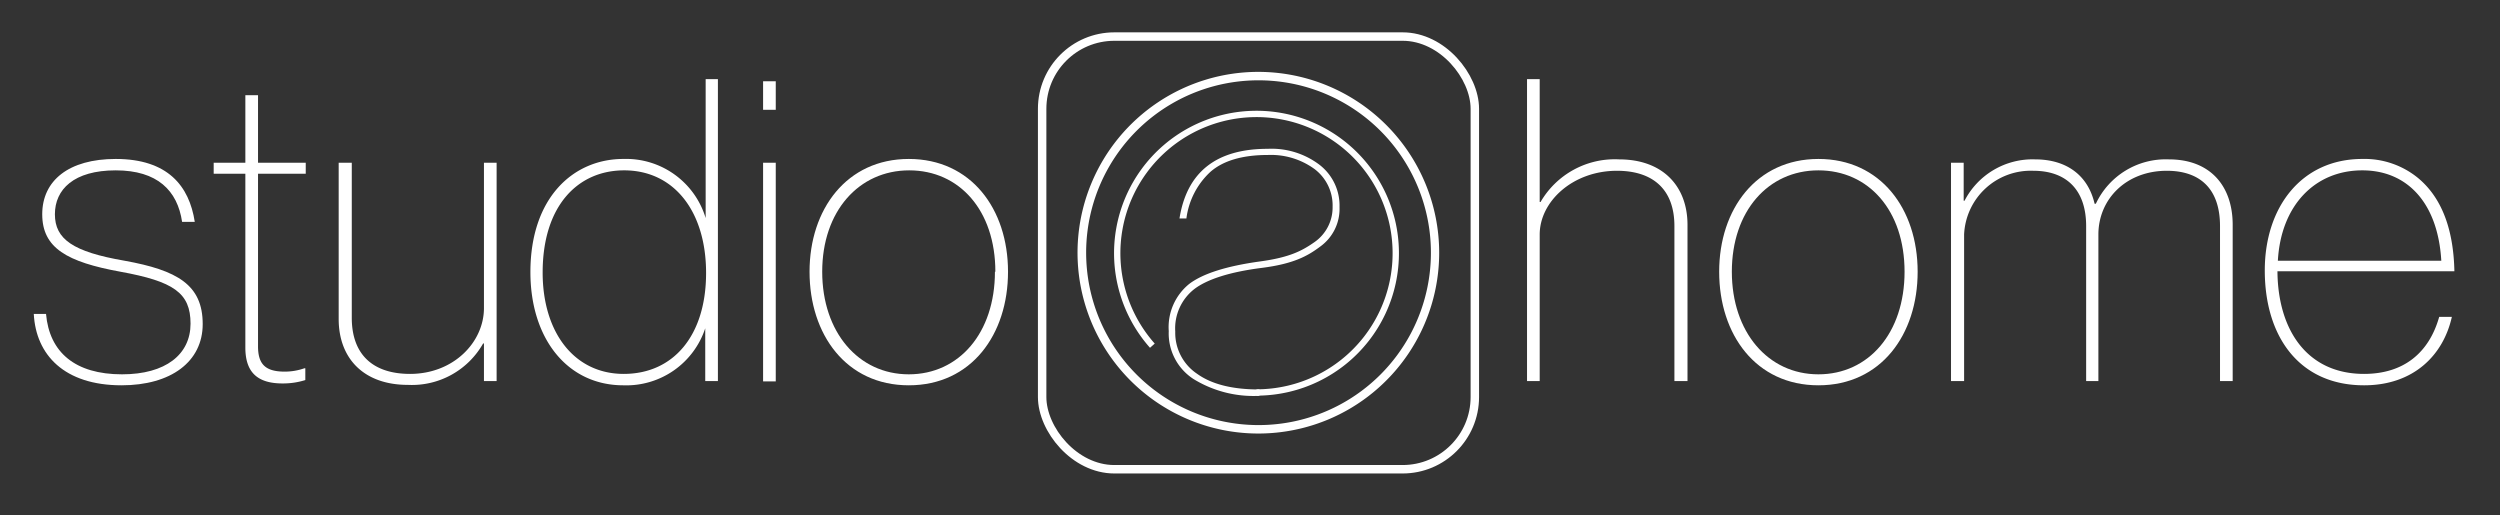
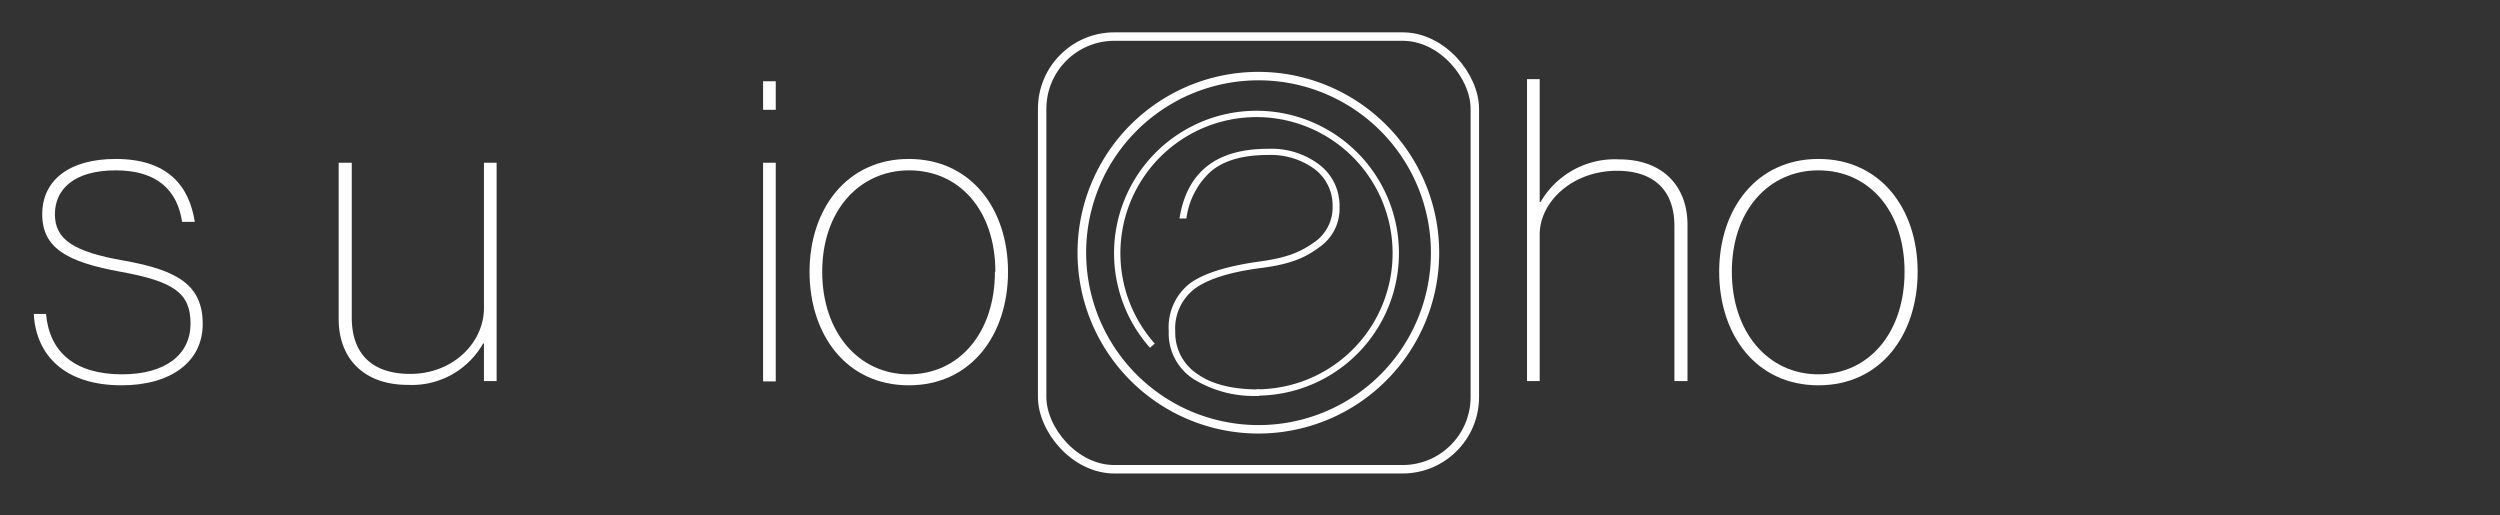
<svg xmlns="http://www.w3.org/2000/svg" id="Layer_1" data-name="Layer 1" viewBox="0 0 296 61">
  <rect x="0" y="0" width="296" height="61" fill="#333333" stroke="none" />
  <defs>
    <style>.cls-1,.cls-3{fill:none;stroke:#fff;stroke-miterlimit:10;}.cls-2{fill:#fff;}.cls-3{stroke-width:0.75px;}</style>
  </defs>
  <rect class="cls-1" x="123.39" y="4.33" width="51.23" height="51.23" rx="8.55" />
  <path class="cls-2" d="M149,9.51a20.41,20.41,0,1,1-20.4,20.41A20.4,20.4,0,0,1,149,9.51m0-1a21.41,21.41,0,1,0,21.4,21.41A21.43,21.43,0,0,0,149,8.51Z" />
  <path class="cls-3" d="M136.44,40.93a16.49,16.49,0,1,1,12.33,5.54" />
  <path class="cls-2" d="M156.24,19.52a9.39,9.39,0,0,0-6.14-1.9q-9.14,0-10.45,8.25h.82a9.08,9.08,0,0,1,2.84-5.52c1.48-1.3,3.74-2,6.79-2a8.75,8.75,0,0,1,5.56,1.68,5.39,5.39,0,0,1,2.12,4.43,5,5,0,0,1-2.15,4.21c-1.43,1-2.89,1.8-6.41,2.28-4,.55-6.8,1.44-8.42,2.67a6.58,6.58,0,0,0-2.42,5.58,6.43,6.43,0,0,0,2.92,5.67,13.57,13.57,0,0,0,7.75,2h.07v-.76h-.07q-4.73,0-7.31-1.85a5.84,5.84,0,0,1-2.59-5,5.9,5.9,0,0,1,2.29-5.06c1.52-1.14,4.17-2,7.94-2.48s5.42-1.39,6.94-2.53a5.5,5.5,0,0,0,2.28-4.67A6.1,6.1,0,0,0,156.24,19.52Z" />
  <path class="cls-2" d="M182.3,23.92h.1a10.16,10.16,0,0,1,9.3-5.05c5.15,0,8.1,3.15,8.1,7.75v18.5h-1.55V26.77c0-4.4-2.6-6.55-6.8-6.55-5.25,0-9.15,3.65-9.15,7.55V45.12h-1.5V9.37h1.5Z" />
  <path class="cls-2" d="M203.55,32.17c0-7.4,4.4-13.35,11.75-13.35s11.75,5.9,11.75,13.35S222.7,45.62,215.3,45.62,203.55,39.62,203.55,32.17Zm21.95,0c0-7.25-4.25-12-10.2-12S205.05,25,205.05,32.17s4.3,12.15,10.25,12.15S225.5,39.42,225.5,32.17Z" />
-   <path class="cls-2" d="M248.45,45.12H247V26.77c0-4.4-2.45-6.55-6.25-6.55a7.9,7.9,0,0,0-8.2,7.55V45.12H231V19.27h1.5v4.5h.1a9.06,9.06,0,0,1,8.35-4.9c3.85,0,6.3,2,7.05,5.25h.15a9.14,9.14,0,0,1,8.65-5.25c4.9,0,7.55,3.15,7.55,7.75v18.5h-1.5V26.77c0-4.4-2.35-6.55-6.3-6.55-4.8,0-8.1,3.35-8.1,7.55Z" />
-   <path class="cls-2" d="M269.65,32.12c.05,7,3.55,12.15,10.25,12.15,4.7,0,7.7-2.5,8.9-6.75h1.5c-1,4.5-4.5,8.1-10.4,8.1-7.65,0-11.75-5.75-11.75-13.6,0-7.5,4.35-13.2,11.55-13.2a10,10,0,0,1,6.65,2.3c2.85,2.4,4.15,6.2,4.25,11ZM279.7,20.17c-5.65,0-9.65,4.2-10,10.7h19.35C288.65,24,285,20.17,279.7,20.17Z" />
  <path class="cls-2" d="M5.45,37.17c.4,4.55,3.45,7.15,9,7.15,5.16,0,8.11-2.35,8.11-6s-2-5-8.31-6.15S5,29.37,5,25.37s3.15-6.55,8.7-6.55c6.16,0,8.71,3.2,9.36,7.45h-1.5c-.55-3.7-2.91-6.1-7.86-6.1s-7.2,2.25-7.2,5.2,2.15,4.45,8.25,5.5C21,32,24,33.72,24,38.37c0,4.45-3.75,7.25-9.61,7.25C7.6,45.62,4.25,42,4,37.17Z" />
-   <path class="cls-2" d="M25.3,19.27h3.75v-8h1.5v8H36.2v1.3H30.55V41c0,2.1.85,3,3.15,3a7,7,0,0,0,2.35-.4h.1V45a8.77,8.77,0,0,1-2.7.4c-3,0-4.4-1.35-4.4-4.25V20.57H25.3Z" />
  <path class="cls-2" d="M57.3,40.67h-.1a9.69,9.69,0,0,1-8.9,4.9c-5.25,0-8.2-3.15-8.2-7.8V19.27h1.55V37.62c0,4.45,2.6,6.65,6.9,6.65,5.15,0,8.75-3.75,8.75-7.8V19.27h1.5V45.12H57.3Z" />
-   <path class="cls-2" d="M83.5,38.87h0a9.84,9.84,0,0,1-9.7,6.75c-6.6,0-11-5.5-11-13.4,0-8.85,5.1-13.4,11-13.4a9.84,9.84,0,0,1,9.75,7h0V9.37H85V45.12H83.5Zm.1-6.55c0-7.3-3.8-12.15-9.7-12.15-5.45,0-9.65,4.15-9.65,12.1,0,7.1,3.75,12,9.6,12S83.6,39.77,83.6,32.32Z" />
  <path class="cls-2" d="M91.85,13h-1.5V9.62h1.5Zm0,32.16h-1.5V19.27h1.5Z" />
  <path class="cls-2" d="M95.85,32.17c0-7.4,4.4-13.35,11.75-13.35s11.75,5.9,11.75,13.35S115,45.62,107.6,45.62,95.85,39.62,95.85,32.17Zm22,0c0-7.25-4.25-12-10.2-12S97.35,25,97.35,32.17s4.3,12.15,10.25,12.15S117.8,39.42,117.8,32.17Z" />
</svg>